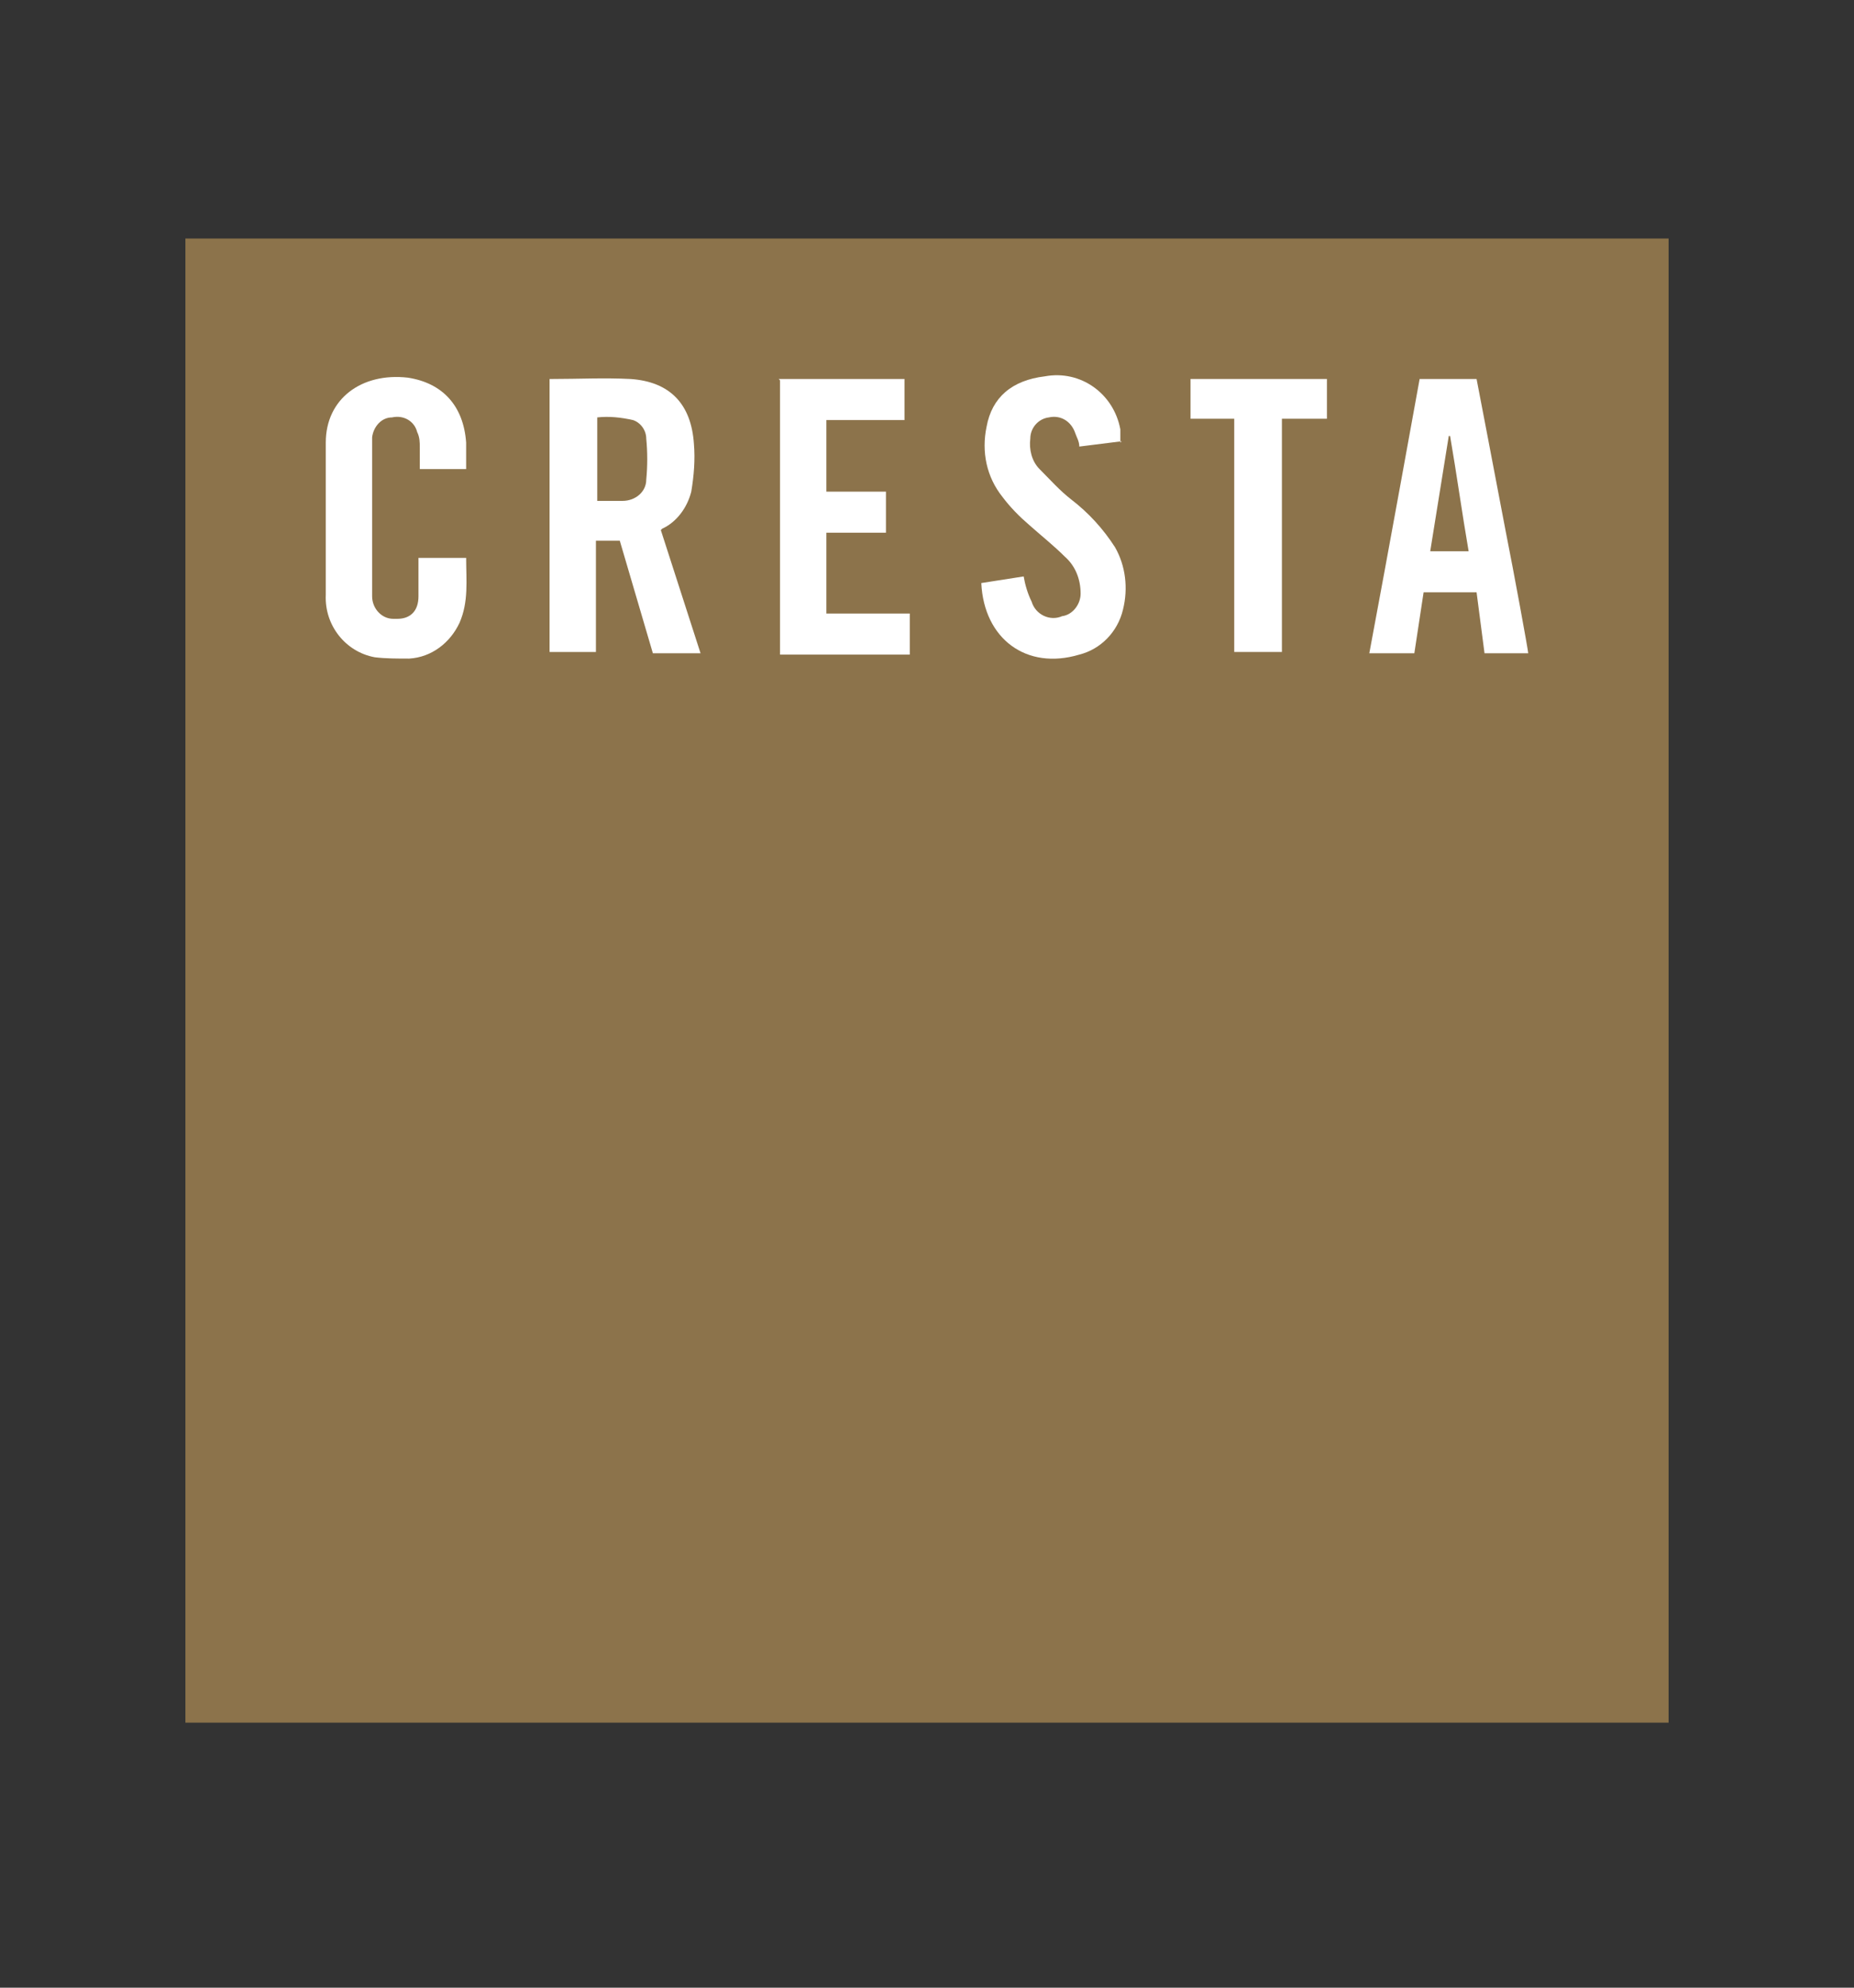
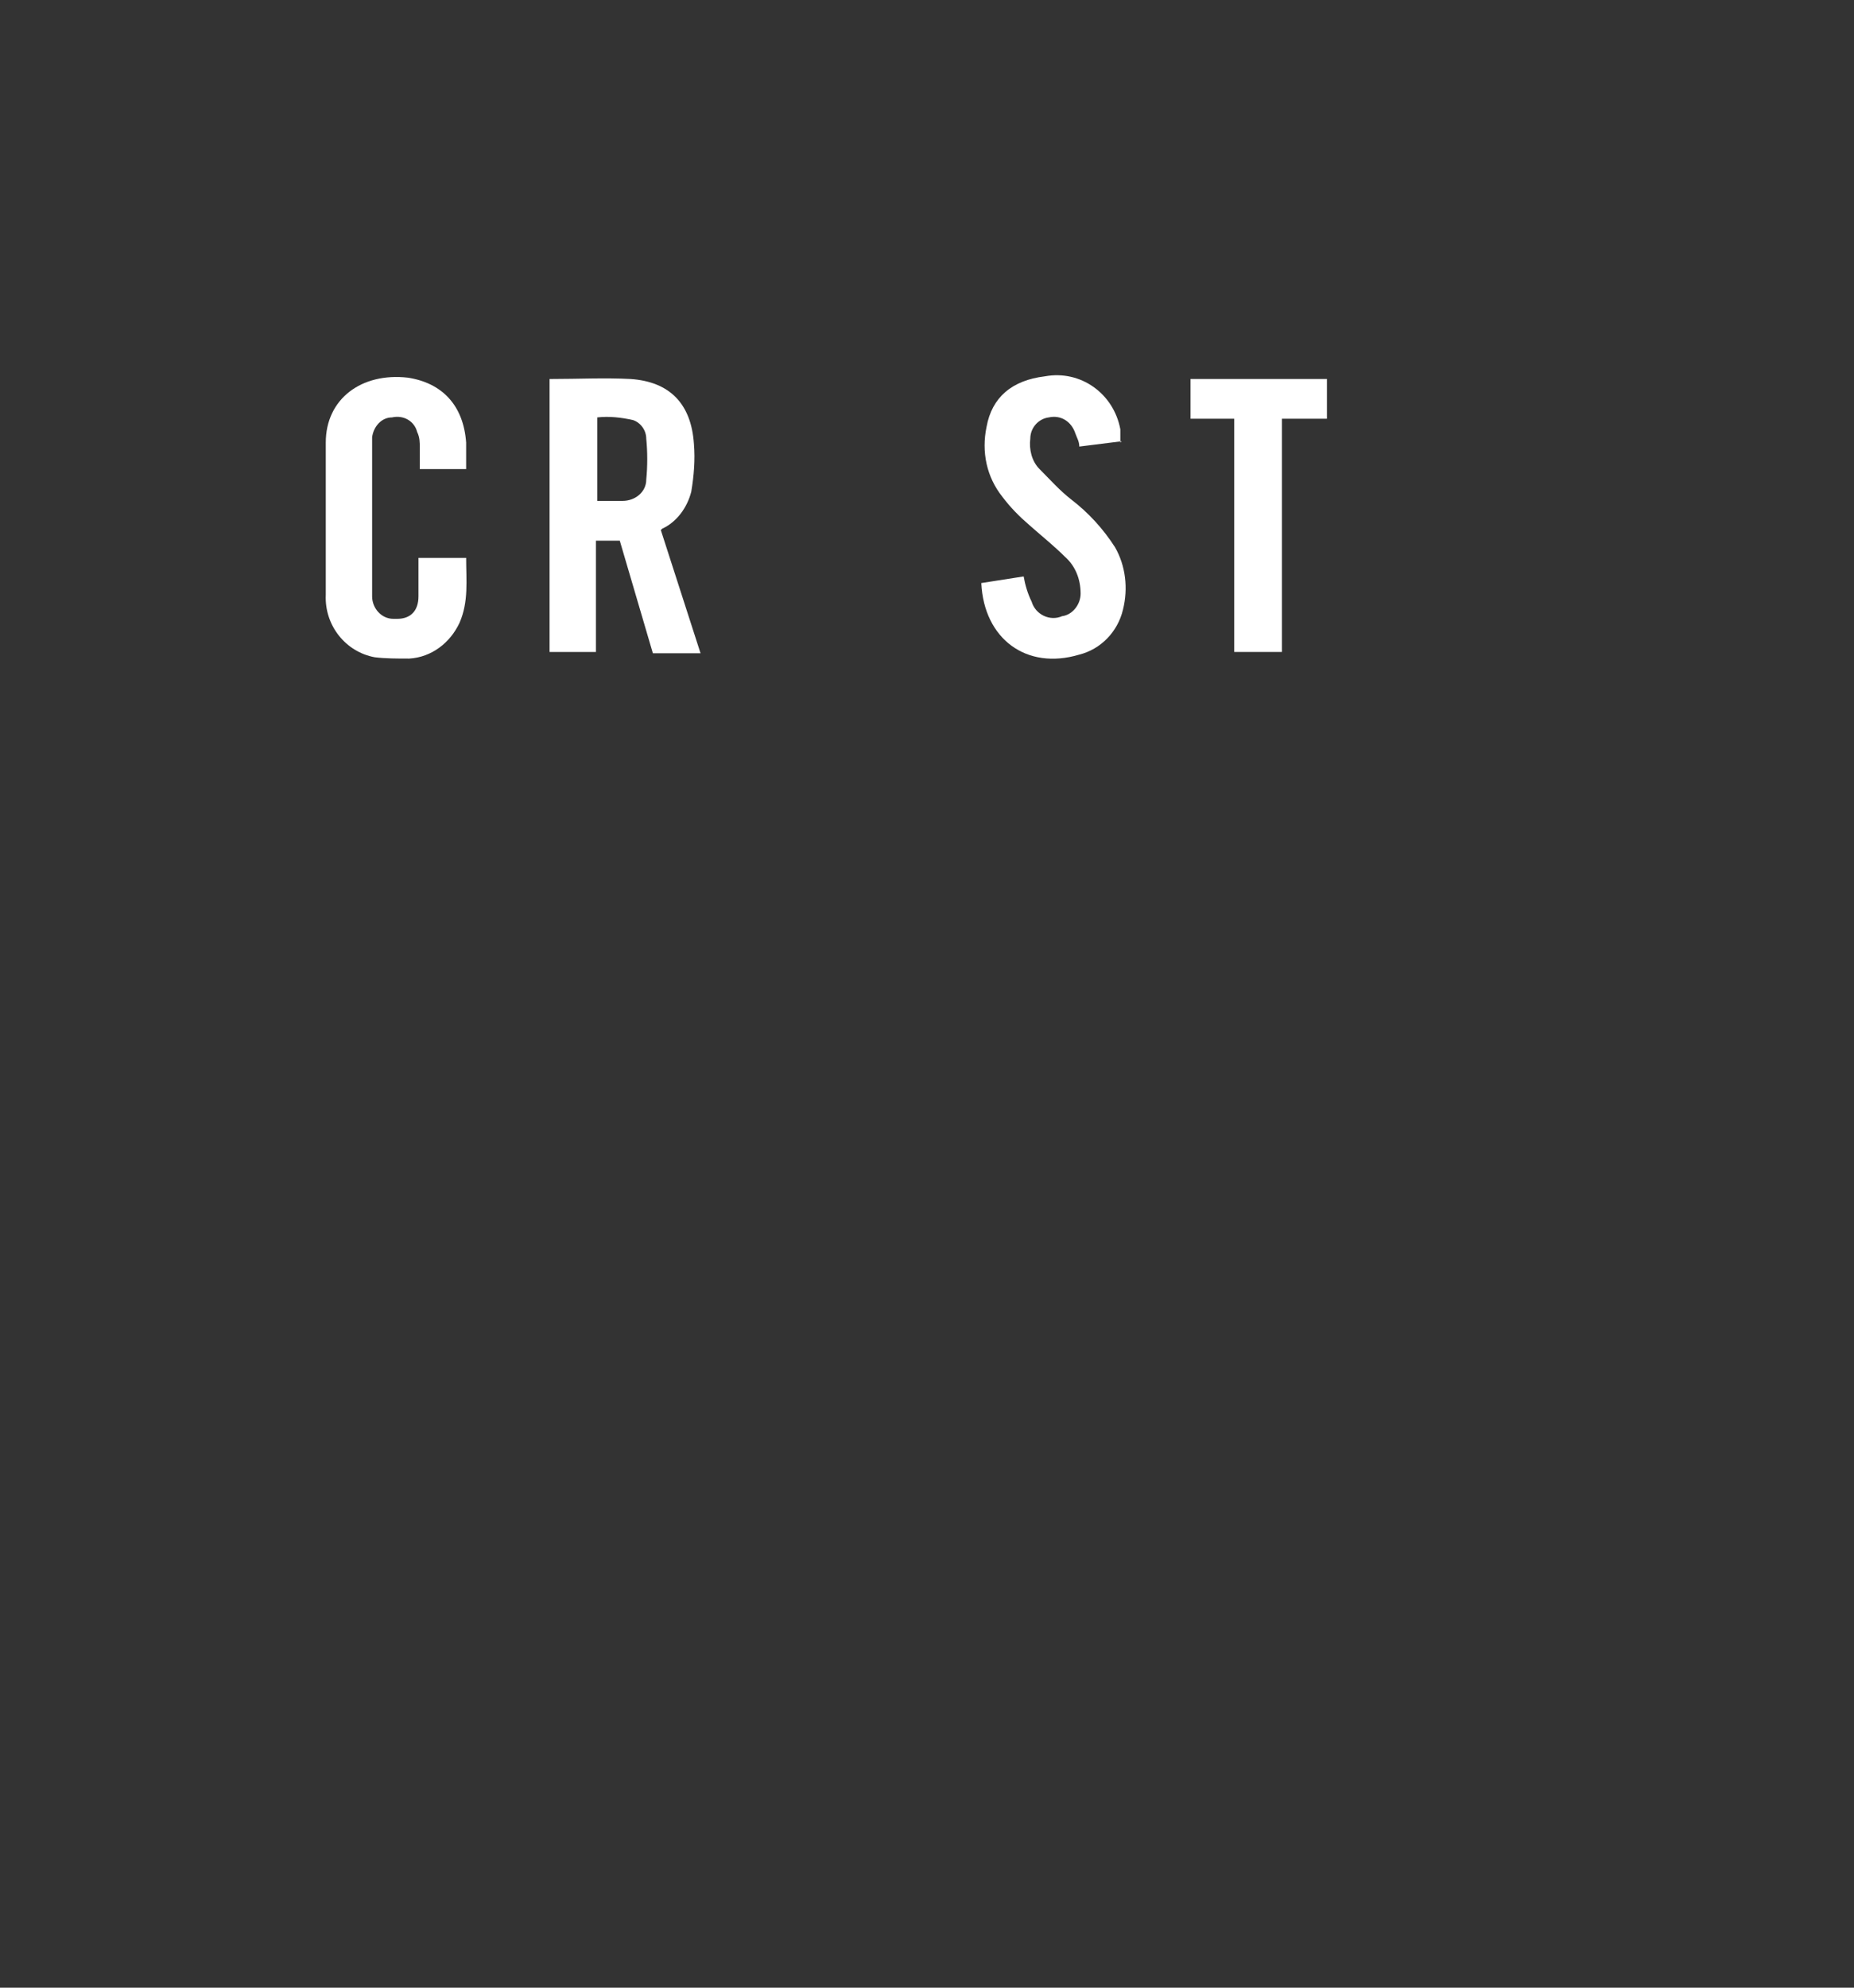
<svg xmlns="http://www.w3.org/2000/svg" version="1.1" viewBox="0 0 140 150">
  <rect x="0" y="0" width="140" height="150" fill="#333333" stroke="none" />
  <defs>
    <style>
      .cls-1 {
        fill: none;
      }

      .cls-1, .cls-2, .cls-3 {
        stroke-width: 0px;
      }

      .cls-2 {
        fill: #8c734b;
      }

      .cls-3 {
        fill: #fff;
      }
    </style>
  </defs>
  <g id="Logo">
-     <rect class="cls-2" x="14" y="18" width="112" height="112" />
-     <path class="cls-3" d="M115.5,49.3h-3.4l-.6-4.6h-4l-.7,4.6h-3.4c1.3-6.9,3.8-20.7,3.8-20.7h4.3s1.5,7.8,2.2,11.5c.6,3,1.7,9,1.7,9.2ZM110.9,41.6c-.5-2.9-.9-5.8-1.4-8.7h-.1l-1.4,8.7h2.9Z" />
    <path class="cls-3" d="M35.2,35.4h-3.5v-1.6c0-.4,0-.8-.2-1.2-.2-.8-1-1.3-1.9-1.1-.8,0-1.4.7-1.5,1.5,0,.4,0,.8,0,1.2v9.7c0,.4,0,.7,0,1.1,0,.9.7,1.7,1.6,1.7.1,0,.2,0,.3,0,1,0,1.6-.6,1.6-1.7v-2.9h3.6c0,1.7.2,3.3-.5,4.9-.7,1.5-2.1,2.6-3.8,2.7-.9,0-1.8,0-2.6-.1-2.2-.4-3.8-2.4-3.7-4.7,0-3.8,0-7.7,0-11.5,0-3.3,2.7-5.3,6.2-4.9,2.6.4,4.2,2.1,4.4,4.9,0,.7,0,1.4,0,2.2Z" />
-     <path class="cls-3" d="M58.8,28.6h9.5v3.1h-5.9v5.4h4.5v3.1h-4.5v6.1h6.3v3.1h-9.8v-20.7Z" />
    <path class="cls-3" d="M84.7,33.3l-3.2.4c0-.4-.2-.7-.3-1-.3-.9-1.1-1.4-2-1.2-.8.1-1.4.8-1.4,1.6-.1.8.1,1.7.7,2.3.8.8,1.5,1.6,2.4,2.3,1.3,1,2.4,2.2,3.3,3.6.8,1.4,1,3.1.6,4.7-.4,1.7-1.7,3-3.3,3.4-4,1.2-7.2-1.2-7.4-5.4l3.2-.5c.1.6.3,1.3.6,1.9.3,1,1.4,1.5,2.3,1.1,0,0,0,0,0,0,.8-.1,1.4-.9,1.4-1.7,0-1.1-.4-2.1-1.2-2.8-.8-.8-1.8-1.6-2.7-2.4-.7-.6-1.4-1.3-2-2.1-1.2-1.5-1.6-3.4-1.2-5.3.4-2.2,1.9-3.5,4.4-3.8,2.7-.5,5.2,1.3,5.7,4,0,.3,0,.7,0,1Z" />
    <path class="cls-3" d="M93.3,31.6h-3.4v-3h10.3v3h-3.4v17.6h-3.6v-17.6Z" />
    <path class="cls-3" d="M50,39.9c1.1-.5,1.9-1.6,2.2-2.8.2-1.2.3-2.4.2-3.6-.2-3-1.8-4.7-4.8-4.9-2-.1-3.9,0-5.9,0,0,0-.1,0-.2,0v20.6h3.5v-8.4c.6,0,1.2,0,1.8,0l2.5,8.5h3.6l-3-9.3ZM48.8,36.2c0,.9-.8,1.6-1.8,1.6-.6,0-1.2,0-1.9,0v-6.3c.9-.1,1.8,0,2.7.2.6.2,1,.8,1,1.4.1,1,.1,2.1,0,3.1h0Z" />
  </g>
  <g id="Rahmen">
    <rect class="cls-1" width="140" height="150" />
-     <rect class="cls-1" y="0" width="140" height="150" />
  </g>
</svg>